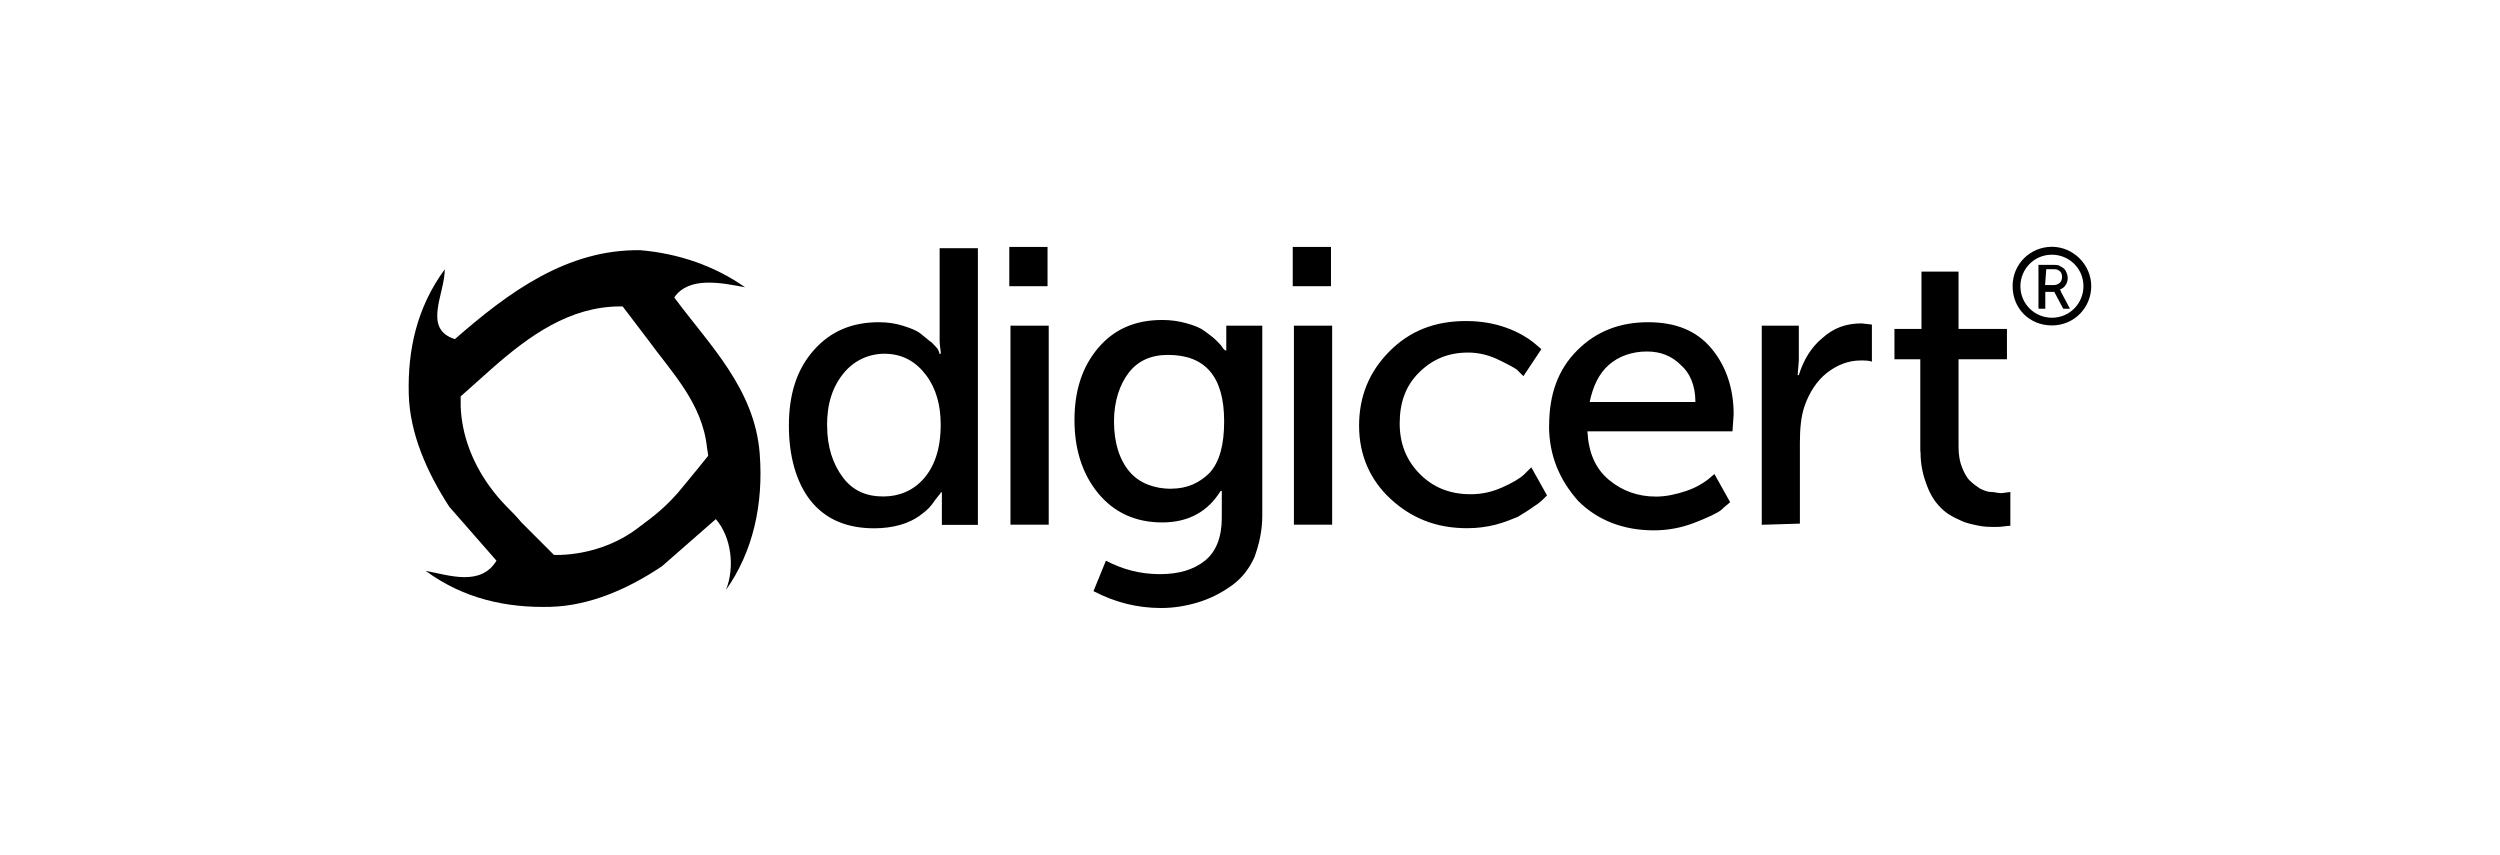
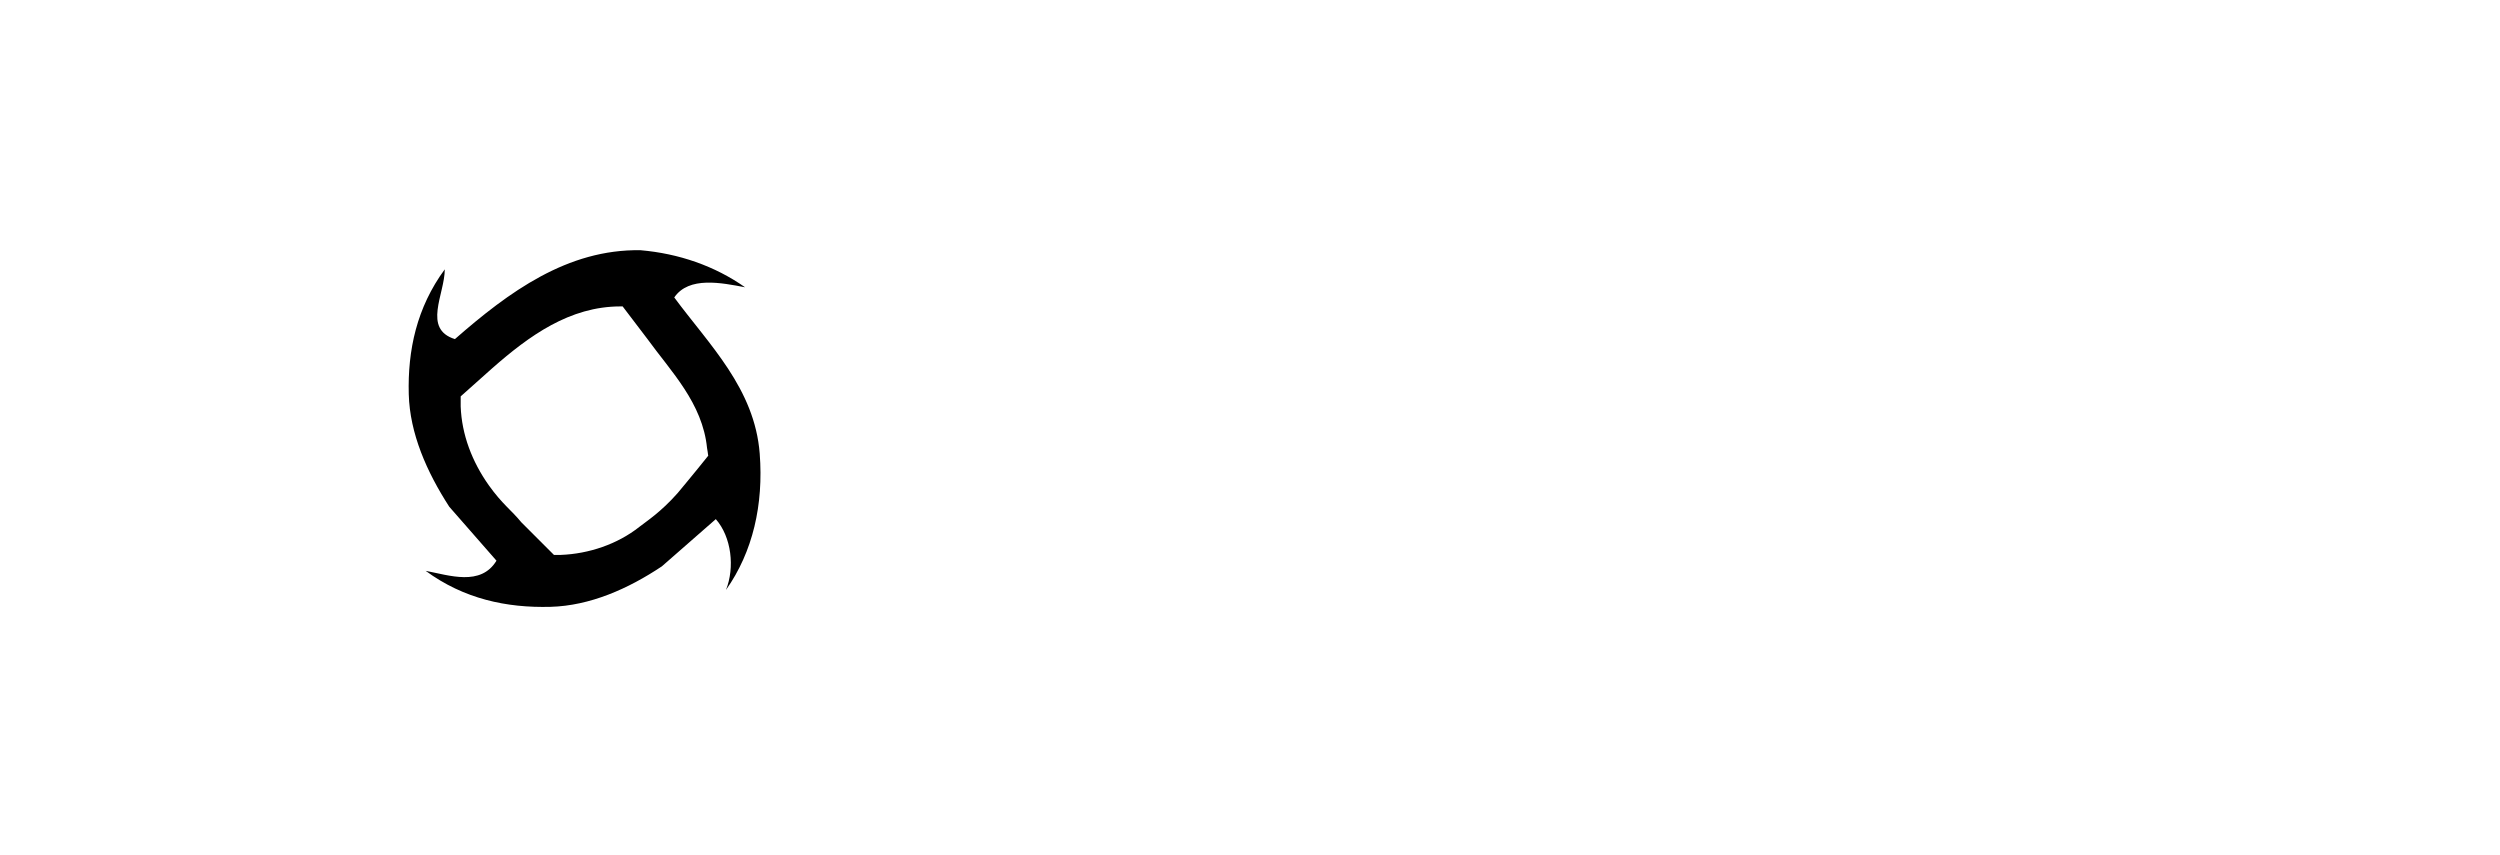
<svg xmlns="http://www.w3.org/2000/svg" id="uuid-5e66e7b3-7755-4319-aa8d-e9d9fa66207d" width="234" height="80" viewBox="0 0 234 80">
-   <path d="M179.74,42.26v-8.63s-2.42,0-2.42,0v-2.84h2.53v-5.37h3.47v5.37h4.53v2.84h-4.53v8.21c0,.74.11,1.37.32,1.89s.42.95.74,1.26.63.53.95.74c.42.21.74.32,1.05.32s.63.11.95.11l.84-.11v3.16c-.32,0-.74.11-1.26.11-.63,0-1.16,0-1.68-.11s-1.16-.21-1.79-.53c-.74-.32-1.26-.63-1.79-1.16s-.94-1.16-1.26-2c-.41-1.06-.63-2-.63-3.26ZM164.9,49.11v-18.63h3.47v3.26l-.11,1.37h.11c.42-1.37,1.16-2.63,2.21-3.47,1.05-.95,2.21-1.37,3.68-1.37l.95.11v3.47c-.32-.11-.63-.11-1.05-.11-1.16,0-2.21.42-3.16,1.16s-1.68,1.89-2.11,3.16c-.32.95-.42,2.11-.42,3.37v7.58l-3.58.11ZM145,39.84c0-2.95.84-5.26,2.63-7.05s4-2.63,6.63-2.63,4.55.82,5.9,2.42,2.11,3.68,2.11,6.21l-.11,1.58h-13.58c.11,2,.74,3.47,2,4.53s2.74,1.58,4.42,1.58c.95,0,1.89-.21,2.84-.53s1.58-.74,2-1.05l.63-.53,1.47,2.63c-.21.21-.53.42-.84.74-.42.32-1.27.71-2.42,1.16-1.28.5-2.53.74-3.9.74-2.84,0-5.26-.95-7.05-2.74-1.79-2-2.74-4.32-2.74-7.05ZM148.79,37.63h9.9c0-1.58-.53-2.74-1.37-3.47-.84-.84-1.89-1.26-3.16-1.26-1.37,0-2.63.42-3.58,1.26s-1.47,2-1.79,3.47ZM127.21,39.84c0-2.74.95-5.05,2.84-6.95s4.21-2.84,7.16-2.84c1.37,0,2.63.21,3.79.63s2,.95,2.53,1.37l.74.63-1.68,2.53-.63-.63c-.32-.21-.85-.5-1.79-.95-.85-.4-1.79-.63-2.74-.63-1.89,0-3.37.63-4.63,1.89s-1.79,2.84-1.79,4.74.63,3.47,1.89,4.74,2.84,1.89,4.74,1.89c1.05,0,2-.21,2.95-.63s1.68-.84,2.11-1.26l.63-.63,1.47,2.63-.32.32c-.11.11-.42.42-.95.74-.42.32-.95.63-1.47.95-.53.21-1.26.53-2.11.74s-1.68.32-2.63.32c-2.95,0-5.24-.97-7.16-2.74s-2.95-4.11-2.95-6.84ZM121,26.79v-3.68h3.58v3.68h-3.58ZM121.11,49.11v-18.63h3.58v18.63h-3.58ZM103.52,52.48c1.58.84,3.26,1.26,5.05,1.26s3.16-.42,4.21-1.26,1.58-2.21,1.58-4v-2.53h-.11c-1.16,1.89-2.95,2.95-5.47,2.95s-4.53-.95-6-2.74-2.21-4.11-2.21-6.84.71-4.97,2.21-6.74,3.47-2.63,6-2.63c.84,0,1.58.11,2.32.32s1.26.42,1.68.74.74.53,1.05.84.53.53.63.74l.21.21h.11v-2.32h3.37v17.79c0,1.47-.32,2.74-.74,3.9-.53,1.16-1.25,2.01-2.11,2.63-1.04.75-2.11,1.26-3.16,1.58s-2.21.53-3.47.53c-2.21,0-4.32-.53-6.32-1.58l1.16-2.84ZM109.63,45.74c1.47,0,2.63-.53,3.58-1.47.95-1.05,1.37-2.63,1.37-4.84,0-4.21-1.79-6.21-5.26-6.21-1.58,0-2.82.55-3.68,1.68-.82,1.07-1.37,2.63-1.37,4.53,0,2,.5,3.6,1.47,4.74.92,1.07,2.32,1.58,3.9,1.58ZM94.47,26.79v-3.68h3.58v3.68h-3.58ZM94.58,49.11v-18.63h3.58v18.63h-3.58ZM73.84,39.84c0-2.95.74-5.26,2.32-7.05s3.58-2.63,6.11-2.63c.84,0,1.57.12,2.21.32.73.23,1.26.42,1.68.74.42.32.74.63,1.05.84.32.32.53.53.63.74l.11.32h.11c0-.32-.11-.74-.11-1.26v-8.63h3.58v25.9h-3.37v-3.05h-.11c0,.11-.11.21-.21.32s-.32.42-.63.84-.74.74-1.16,1.05-1.05.63-1.79.84-1.58.32-2.42.32c-2.53,0-4.57-.81-6-2.63-1.3-1.66-2-4.11-2-6.95ZM77.42,39.84c0,2,.53,3.58,1.47,4.84s2.21,1.79,3.79,1.79c1.47,0,2.81-.55,3.79-1.68s1.58-2.74,1.58-5.05c0-1.79-.42-3.37-1.37-4.63s-2.21-2-3.9-2c-1.47,0-2.84.64-3.79,1.79-1.05,1.27-1.58,2.84-1.58,4.95Z" />
  <path d="M71.11,42.47c-.47-6.11-4.74-10.21-8-14.63,1.37-2,4.42-1.37,6.63-.95-2.84-2-6.21-3.16-9.79-3.47-6.84-.11-12.32,3.9-17.37,8.32-3.05-.95-.95-4.21-.95-6.53-2.63,3.58-3.48,7.58-3.37,11.69.1,3.68,1.68,7.26,3.79,10.53l4.42,5.05c-1.47,2.42-4.42,1.37-6.63.95,3.58,2.63,7.58,3.48,11.69,3.37,3.68-.1,7.26-1.68,10.42-3.79l5.05-4.42c1.47,1.68,1.79,4.53.95,6.63,2.53-3.58,3.52-8,3.16-12.74ZM66.27,42.68c-1.26,1.58-2.84,3.47-2.84,3.47-1.58,1.79-2.93,2.65-3.58,3.16-2.06,1.63-4.74,2.53-7.37,2.63h-.63l-3.05-3.05c-.95-1.16-1.78-1.69-3.05-3.47-1.57-2.22-2.53-4.74-2.63-7.37v-.95l2.95-2.63c3.47-3.05,7.26-5.79,12-5.79h.21l2.32,3.05c2.21,3.05,5.16,6,5.58,10.21,0,0,.11.63.11.74Z" />
-   <path d="M190.8,28.79v-4h1.26c.32,0,.63,0,.74.11.21.11.42.21.53.42.11.21.21.42.21.74,0,.21-.11.53-.21.63-.11.21-.32.32-.53.42,0,0,.11.11.11.21l.84,1.58h-.63l-.84-1.58h-.84v1.58h-.63v-.11ZM191.43,26.68h.84c.21,0,.42-.11.53-.21s.21-.32.21-.53c0-.32-.11-.53-.32-.63-.11-.11-.32-.11-.53-.11h-.63l-.11,1.47ZM192.06,23.1c-2,0-3.68,1.58-3.68,3.68s1.58,3.68,3.68,3.68,3.68-1.68,3.68-3.68-1.68-3.68-3.68-3.68ZM192.06,29.74c-1.58,0-2.95-1.26-2.95-2.95,0-1.58,1.26-2.95,2.95-2.95,1.58,0,2.95,1.26,2.95,2.95,0,1.58-1.26,2.95-2.95,2.95Z" />
</svg>